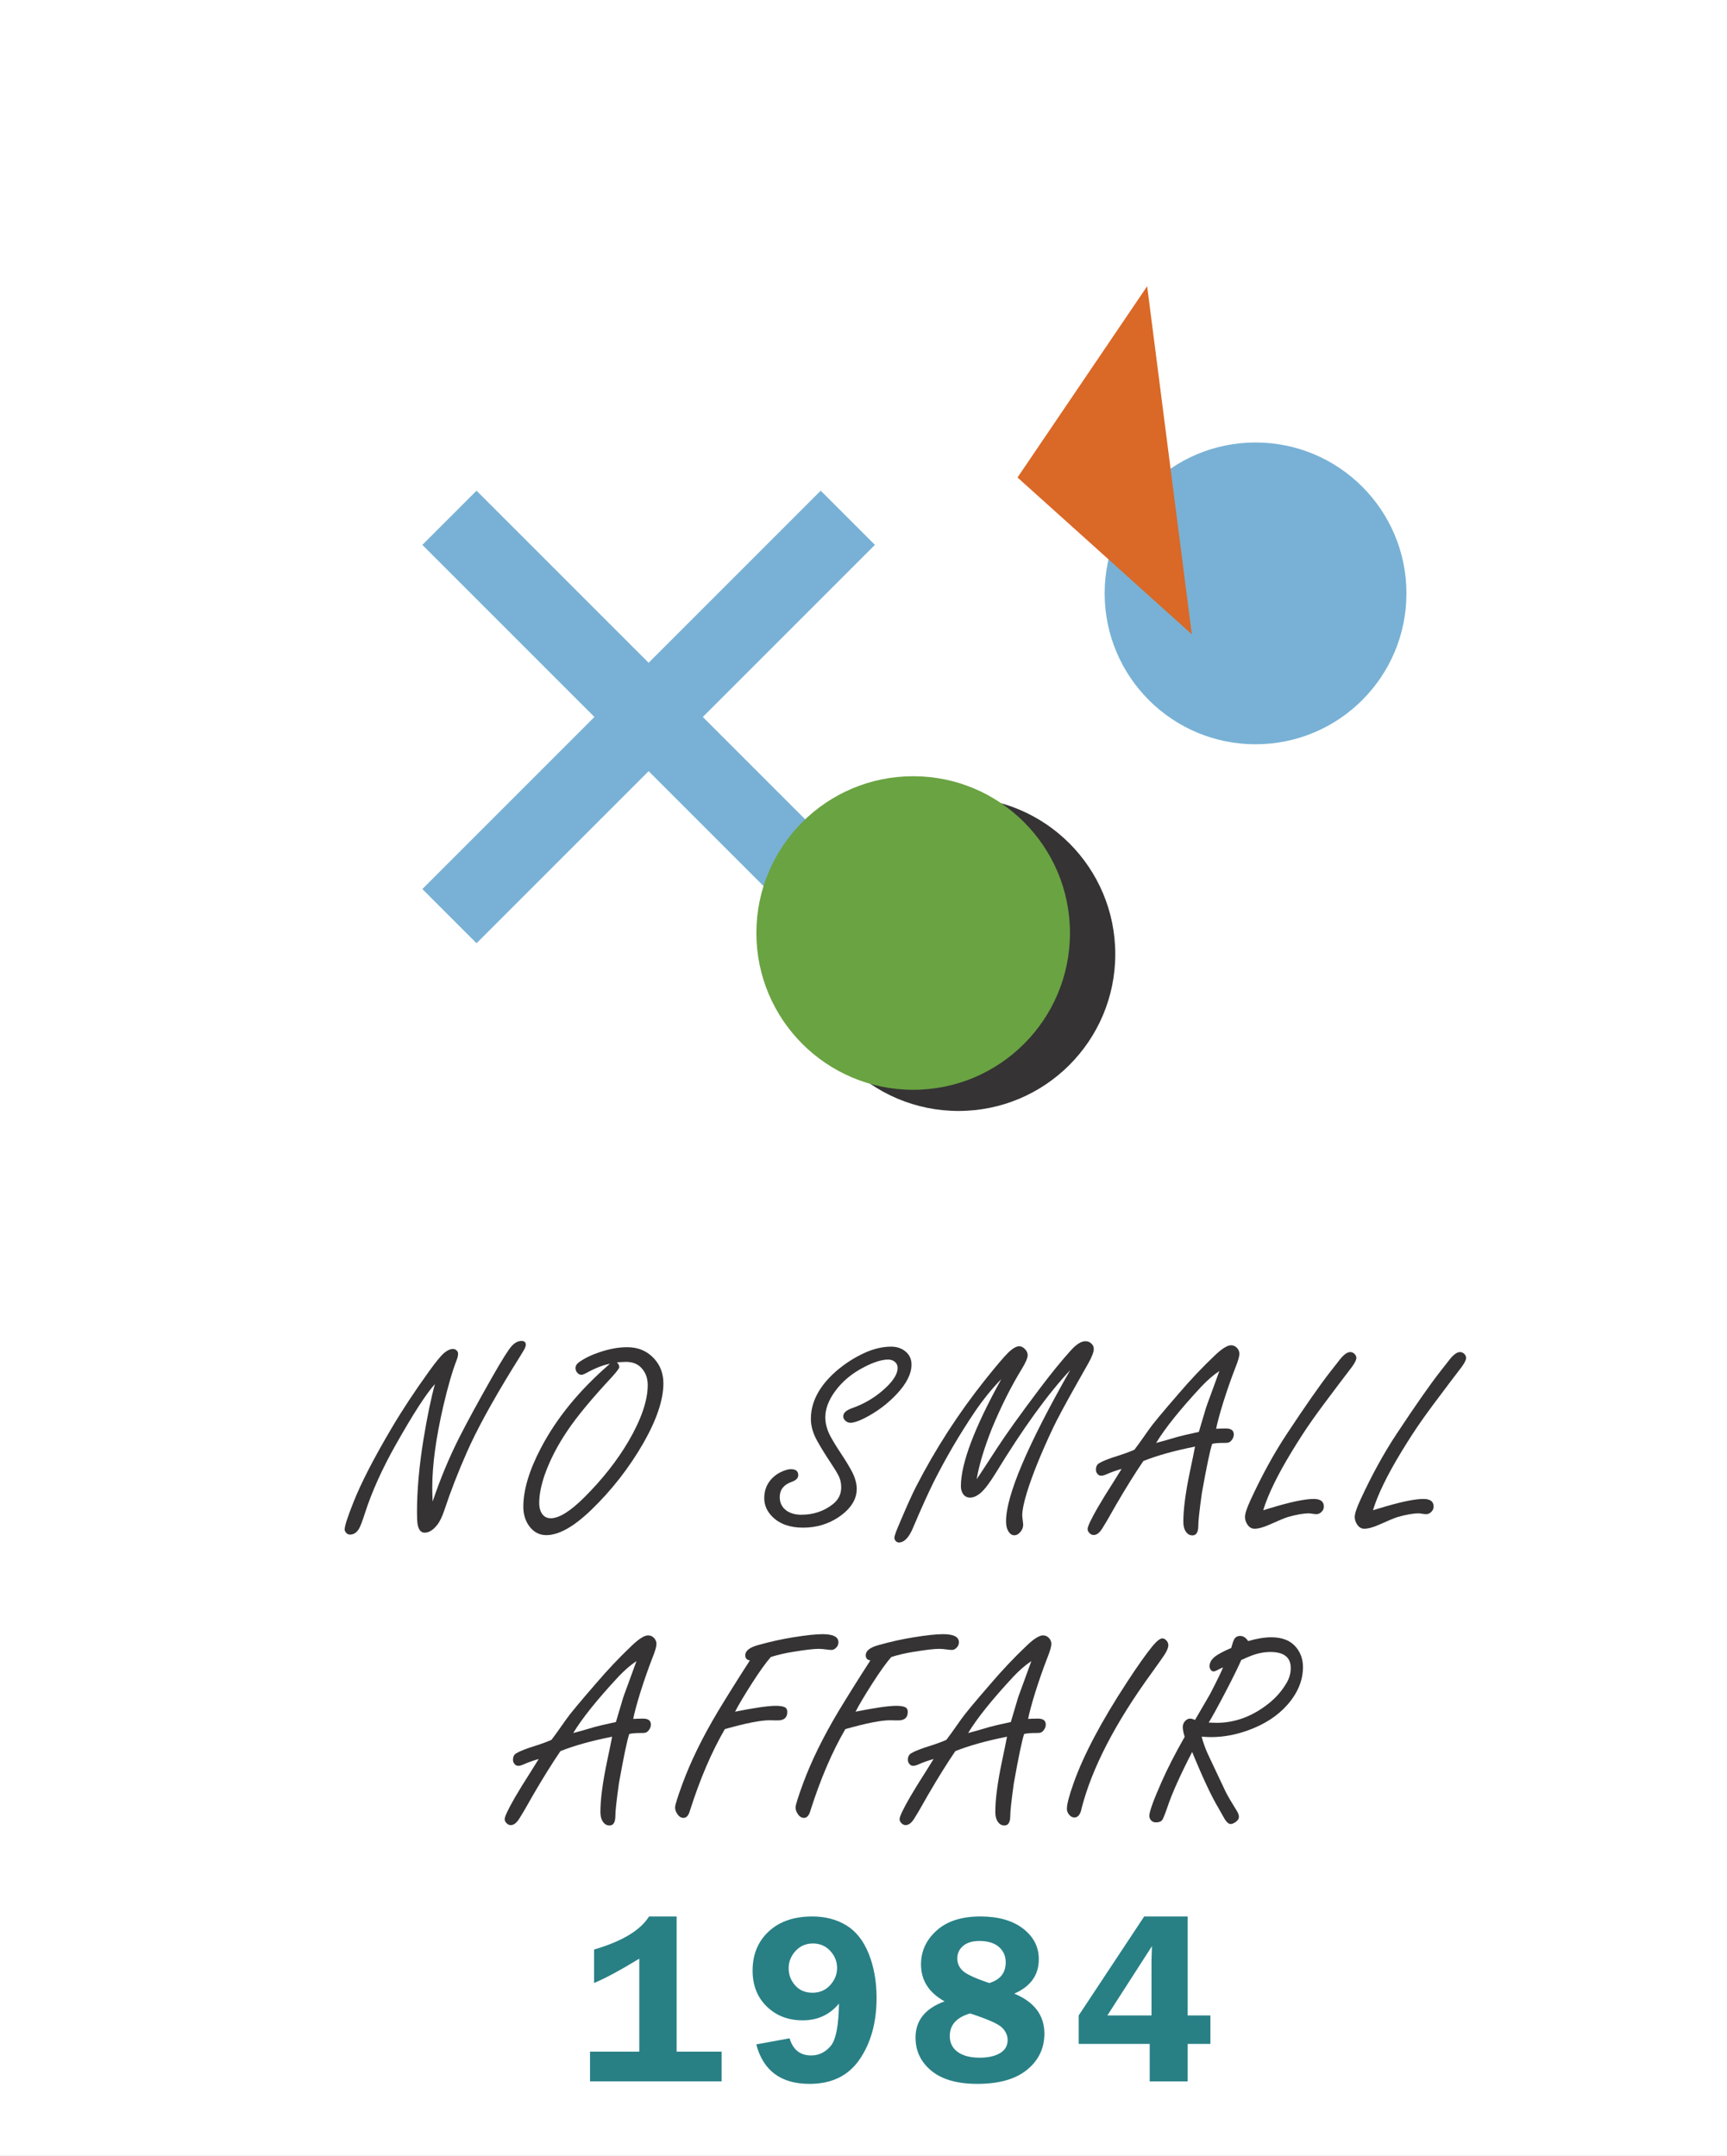
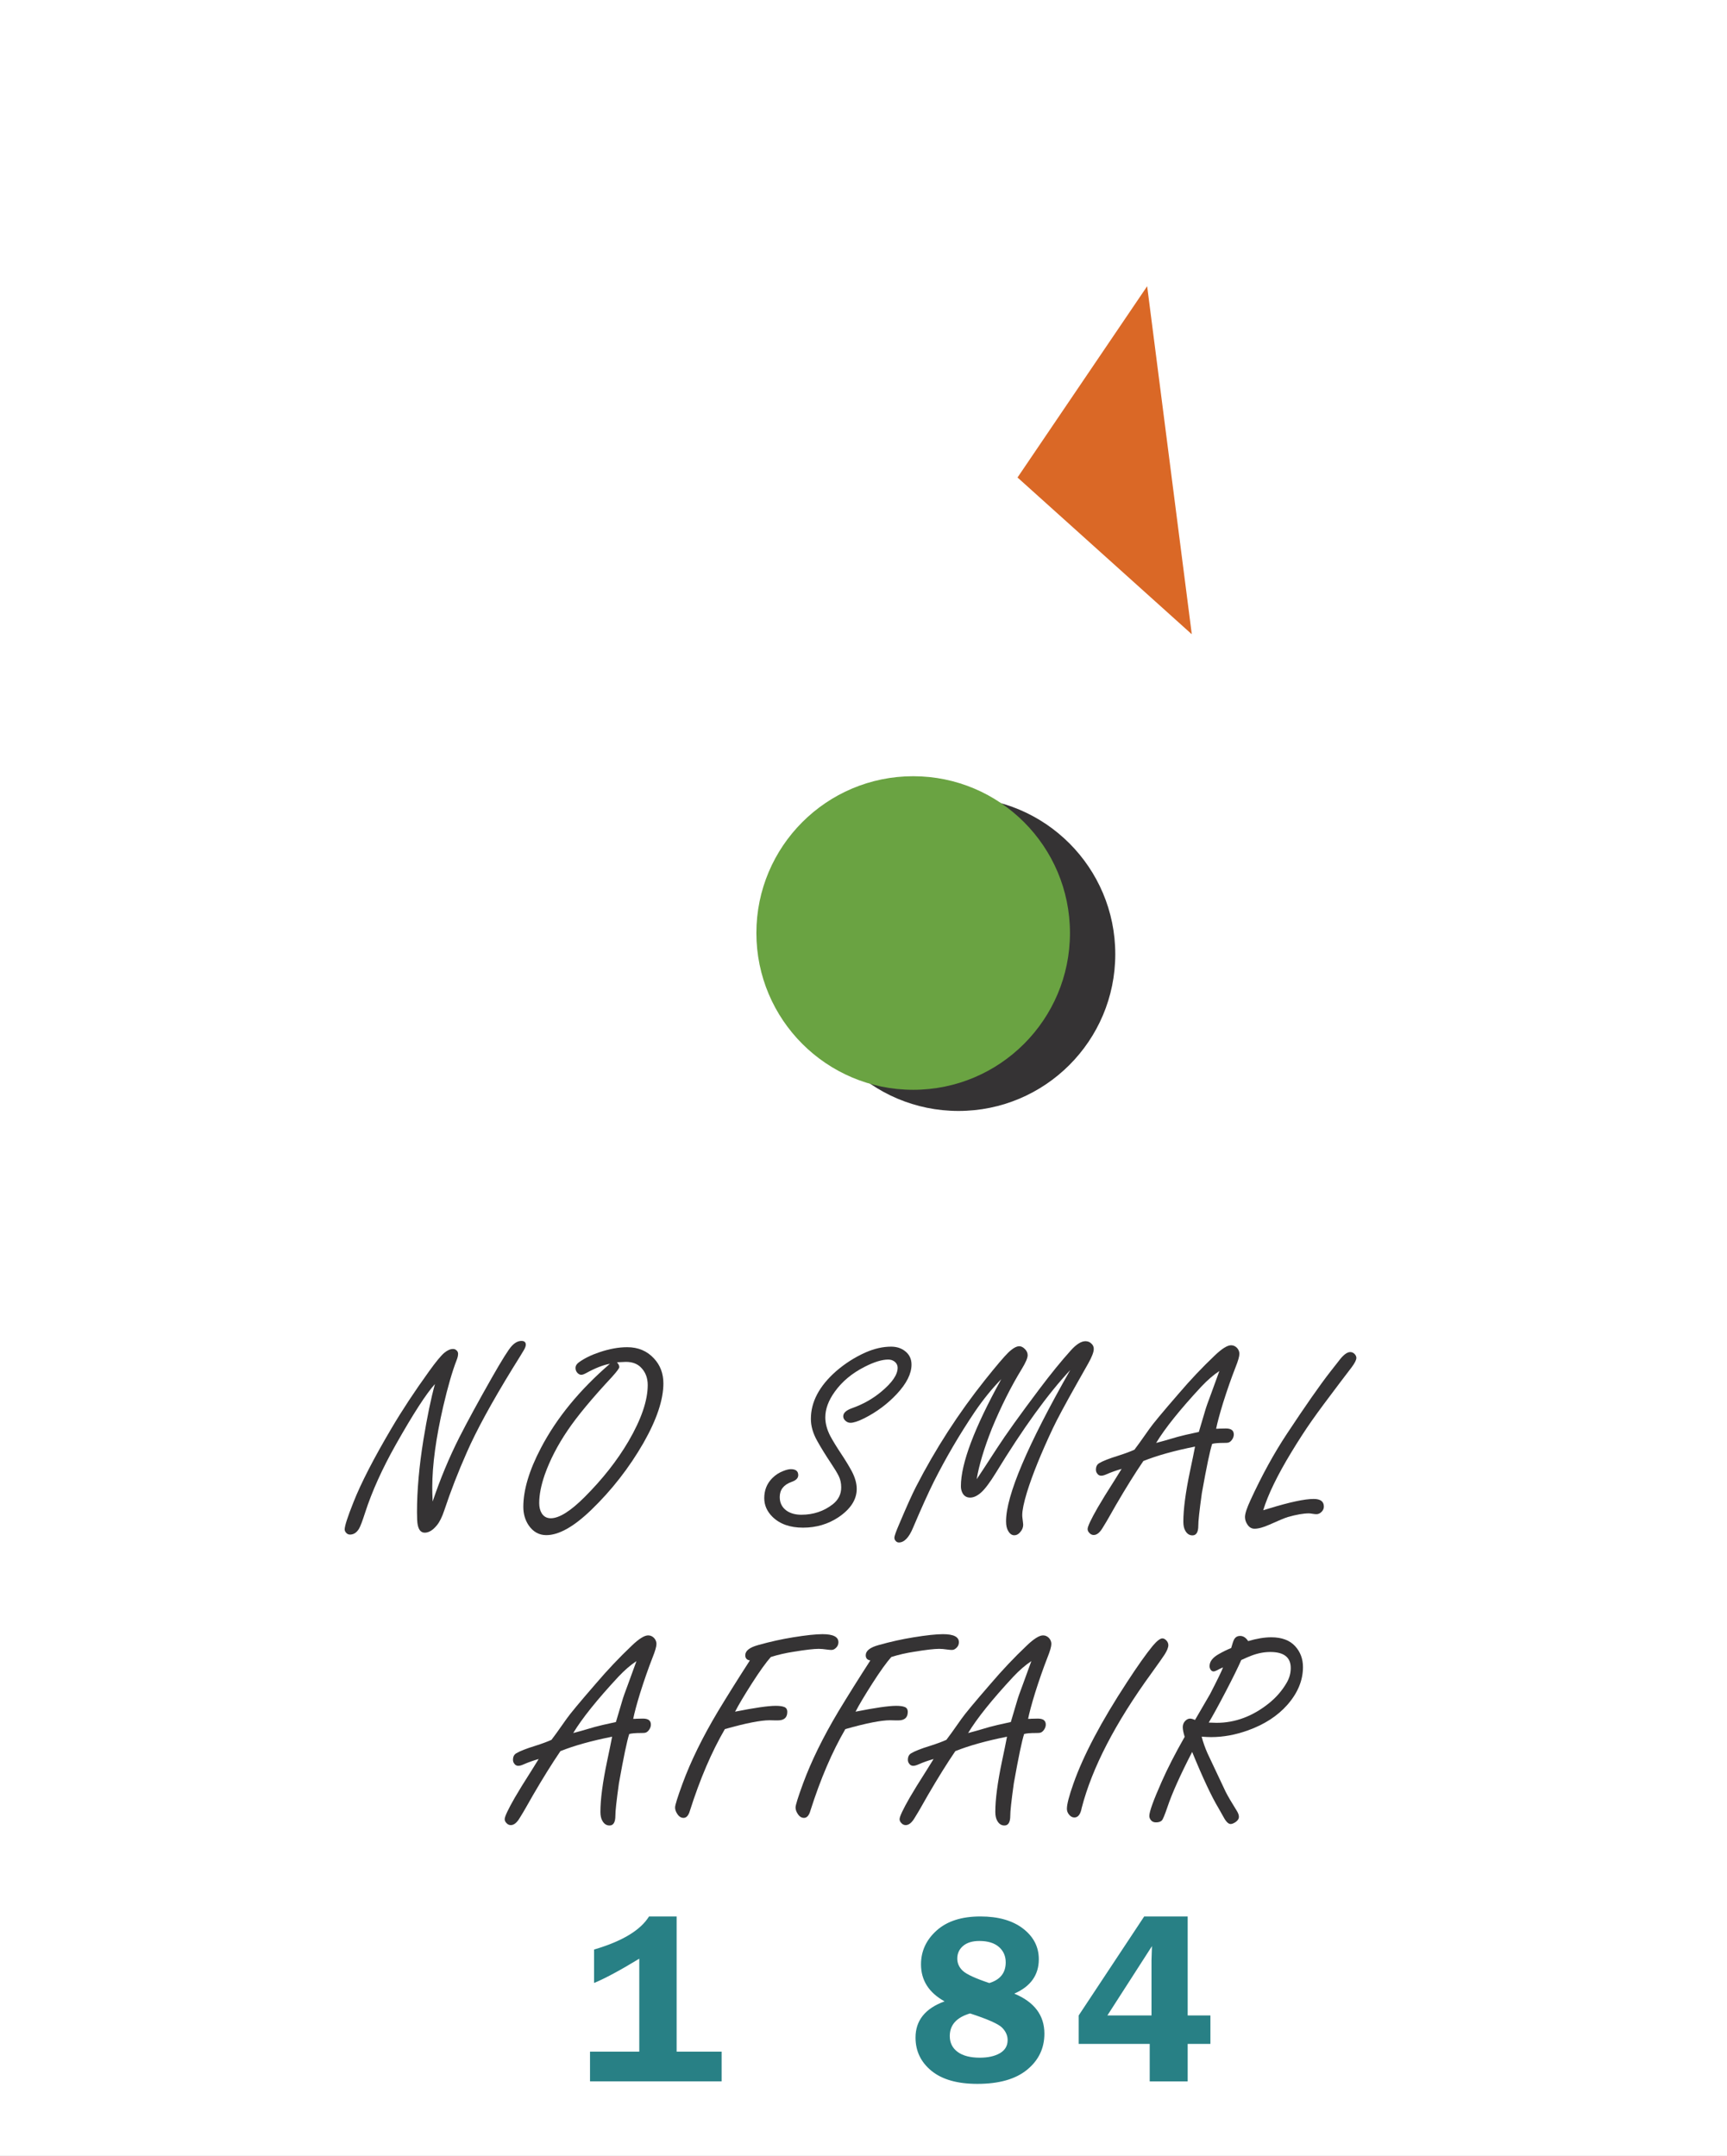
<svg xmlns="http://www.w3.org/2000/svg" version="1.1" id="Layer_1" x="0px" y="0px" viewBox="0 0 148.823 185.8" enable-background="new 0 0 148.823 185.8" xml:space="preserve">
  <rect x="0" y="0" width="148.823" height="185.8" fill="#808080" stroke="none" />
  <rect fill="#FFFFFF" width="148.823" height="185.783" />
  <g>
    <circle fill="#353334" cx="82.597" cy="82.224" r="13.511" />
-     <polygon fill="#78B1D5" points="75.394,46.954 70.724,42.285 55.895,57.114 41.066,42.285 36.396,46.954 51.225,61.784    36.396,76.613 41.066,81.283 55.895,66.453 70.724,81.283 75.394,76.613 60.565,61.784  " />
    <circle fill="#6AA342" cx="78.692" cy="80.401" r="13.511" />
  </g>
  <g>
-     <circle fill="#78B1D5" cx="108.196" cy="51.134" r="13.003" />
    <polygon fill="#DA6826" points="87.684,41.148 98.855,24.665 102.702,54.657  " />
  </g>
  <g>
    <g>
      <path fill="#353334" d="M37.282,129.393c0.648-1.93,1.414-3.77,2.297-5.52c0.695-1.367,1.629-3.082,2.801-5.145    c0.867-1.523,1.438-2.434,1.711-2.73s0.555-0.445,0.844-0.445c0.25,0,0.375,0.109,0.375,0.328c0,0.117-0.055,0.27-0.164,0.457    c-0.102,0.18-0.426,0.707-0.973,1.582c-1.805,2.938-3.121,5.352-3.949,7.242c-0.75,1.695-1.395,3.355-1.934,4.98    c-0.195,0.586-0.41,1.02-0.645,1.301c-0.344,0.422-0.691,0.633-1.043,0.633c-0.32,0-0.523-0.23-0.609-0.691    c-0.039-0.188-0.059-0.547-0.059-1.078c0-1.867,0.184-3.941,0.551-6.223c0.328-2,0.66-3.605,0.996-4.816    c-0.75,0.828-1.871,2.562-3.363,5.203c-1.18,2.094-2.062,4.047-2.648,5.859c-0.242,0.75-0.418,1.215-0.527,1.395    c-0.203,0.344-0.465,0.516-0.785,0.516c-0.133,0-0.246-0.055-0.34-0.164c-0.078-0.094-0.117-0.188-0.117-0.281    c0-0.297,0.254-1.082,0.762-2.355c0.656-1.656,1.746-3.773,3.27-6.352c0.906-1.539,1.984-3.176,3.234-4.91    c0.594-0.828,1.035-1.363,1.324-1.605c0.266-0.219,0.516-0.328,0.75-0.328c0.102,0,0.191,0.031,0.27,0.094    c0.109,0.086,0.164,0.191,0.164,0.316c0,0.156-0.039,0.332-0.117,0.527c-0.375,0.961-0.762,2.293-1.16,3.996    c-0.633,2.742-0.949,5.074-0.949,6.996C37.247,128.44,37.259,128.846,37.282,129.393z" />
      <path fill="#353334" d="M52.559,117.522c-0.578,0.102-1.266,0.371-2.062,0.809c-0.172,0.094-0.309,0.141-0.41,0.141    c-0.109,0-0.219-0.055-0.328-0.164c-0.109-0.117-0.164-0.258-0.164-0.422c0-0.188,0.098-0.352,0.293-0.492    c0.477-0.344,1.066-0.633,1.77-0.867c0.852-0.289,1.648-0.434,2.391-0.434c0.945,0,1.715,0.324,2.309,0.973    c0.539,0.578,0.809,1.293,0.809,2.145c0,1.406-0.57,3.113-1.711,5.121c-1.234,2.148-2.738,4.078-4.512,5.789    c-1.5,1.445-2.789,2.168-3.867,2.168c-0.633,0-1.145-0.289-1.535-0.867c-0.297-0.453-0.445-0.977-0.445-1.57    c0-1.461,0.508-3.156,1.523-5.086C47.977,122.178,49.958,119.764,52.559,117.522z M53.169,117.393    c0.133,0.156,0.199,0.293,0.199,0.41c0,0.102-0.211,0.387-0.633,0.855c-1.719,1.844-2.992,3.379-3.82,4.605    c-0.859,1.266-1.516,2.535-1.969,3.809c-0.32,0.922-0.48,1.738-0.48,2.449c0,0.352,0.07,0.645,0.211,0.879    c0.18,0.289,0.441,0.434,0.785,0.434c0.727,0,1.699-0.609,2.918-1.828c1.547-1.547,2.809-3.152,3.785-4.816    c1.102-1.891,1.652-3.504,1.652-4.84c0-0.625-0.203-1.137-0.609-1.535c-0.312-0.305-0.738-0.457-1.277-0.457L53.169,117.393z" />
      <path fill="#353334" d="M68.155,126.604c0.422,0,0.633,0.172,0.633,0.516c0,0.258-0.195,0.453-0.586,0.586    c-0.672,0.242-1.008,0.676-1.008,1.301c0,0.5,0.195,0.891,0.586,1.172c0.336,0.234,0.762,0.352,1.277,0.352    c1.031,0,1.934-0.301,2.707-0.902c0.484-0.383,0.727-0.867,0.727-1.453c0-0.359-0.07-0.684-0.211-0.973    c-0.148-0.297-0.375-0.672-0.68-1.125c-0.469-0.703-0.863-1.344-1.184-1.922c-0.359-0.641-0.539-1.27-0.539-1.887    c0-1.461,0.723-2.828,2.168-4.102c0.766-0.664,1.609-1.203,2.531-1.617c0.766-0.336,1.504-0.504,2.215-0.504    c0.461,0,0.852,0.121,1.172,0.363c0.391,0.289,0.586,0.684,0.586,1.184c0,0.781-0.422,1.625-1.266,2.531    c-0.797,0.852-1.727,1.547-2.789,2.086c-0.531,0.266-0.934,0.398-1.207,0.398c-0.18,0-0.34-0.074-0.48-0.223    c-0.094-0.102-0.141-0.215-0.141-0.34c0-0.289,0.258-0.523,0.773-0.703c0.945-0.336,1.781-0.809,2.508-1.418    c0.938-0.781,1.406-1.465,1.406-2.051c0-0.227-0.094-0.41-0.281-0.551c-0.148-0.109-0.324-0.164-0.527-0.164    c-0.539,0-1.215,0.207-2.027,0.621c-1.094,0.555-1.953,1.27-2.578,2.145c-0.547,0.758-0.82,1.496-0.82,2.215    c0,0.523,0.145,1.062,0.434,1.617c0.242,0.445,0.551,0.949,0.926,1.512c0.359,0.539,0.664,1.039,0.914,1.5    c0.289,0.547,0.434,1.059,0.434,1.535c0,0.922-0.527,1.738-1.582,2.449c-0.898,0.594-1.914,0.891-3.047,0.891    c-1.117,0-1.992-0.309-2.625-0.926c-0.477-0.469-0.715-1.008-0.715-1.617c0-0.68,0.227-1.25,0.68-1.711    c0.273-0.281,0.598-0.492,0.973-0.633C67.768,126.654,67.983,126.604,68.155,126.604z" />
      <path fill="#353334" d="M84.165,127.471c0.25-0.367,0.828-1.25,1.734-2.648c0.773-1.195,2.008-2.918,3.703-5.168    c0.984-1.305,1.875-2.398,2.672-3.281c0.477-0.531,0.898-0.797,1.266-0.797c0.211,0,0.387,0.074,0.527,0.223    c0.125,0.117,0.188,0.266,0.188,0.445c0,0.266-0.16,0.684-0.48,1.254c-0.062,0.117-0.383,0.684-0.961,1.699    c-1.031,1.828-1.73,3.133-2.098,3.914c-1.008,2.141-1.746,3.965-2.215,5.473c-0.273,0.898-0.41,1.559-0.41,1.98    c0,0.094,0.008,0.191,0.023,0.293c0.039,0.305,0.059,0.484,0.059,0.539c0,0.227-0.086,0.438-0.258,0.633    c-0.148,0.18-0.316,0.27-0.504,0.27c-0.219,0-0.398-0.129-0.539-0.387c-0.117-0.195-0.176-0.469-0.176-0.82    c0-2.211,1.844-6.555,5.531-13.031c-1.93,2.062-4.066,5.016-6.41,8.859c-0.516,0.836-0.941,1.402-1.277,1.699    c-0.328,0.289-0.641,0.434-0.938,0.434s-0.516-0.129-0.656-0.387c-0.094-0.172-0.141-0.371-0.141-0.598    c0-1.953,1.16-5.027,3.48-9.223c-0.789,0.805-1.547,1.738-2.273,2.801c-1.32,1.961-2.5,3.973-3.539,6.035    c-0.492,0.992-1.09,2.316-1.793,3.973c-0.352,0.844-0.758,1.266-1.219,1.266c-0.117,0-0.215-0.051-0.293-0.152    c-0.062-0.07-0.094-0.156-0.094-0.258c0-0.148,0.145-0.555,0.434-1.219c0.617-1.461,1.09-2.512,1.418-3.152    c1.68-3.273,3.668-6.352,5.965-9.234c0.961-1.203,1.625-1.984,1.992-2.344c0.383-0.367,0.699-0.551,0.949-0.551    c0.156,0,0.309,0.07,0.457,0.211c0.18,0.164,0.27,0.352,0.27,0.562c0,0.234-0.164,0.621-0.492,1.16    c-0.938,1.531-1.801,3.25-2.59,5.156C84.798,124.818,84.36,126.276,84.165,127.471z" />
      <path fill="#353334" d="M102.982,124.658c-1.773,0.352-3.258,0.766-4.453,1.242c-0.719,1.055-1.508,2.32-2.367,3.797l-0.621,1.09    c-0.109,0.195-0.277,0.477-0.504,0.844c-0.25,0.43-0.512,0.645-0.785,0.645c-0.148,0-0.273-0.059-0.375-0.176    c-0.102-0.102-0.152-0.215-0.152-0.34c0-0.219,0.293-0.84,0.879-1.863c0.32-0.555,0.805-1.34,1.453-2.355    c0.25-0.391,0.449-0.711,0.598-0.961c-0.469,0.133-0.898,0.285-1.289,0.457c-0.188,0.086-0.344,0.129-0.469,0.129    c-0.156,0-0.277-0.07-0.363-0.211c-0.062-0.086-0.094-0.188-0.094-0.305c0-0.266,0.094-0.453,0.281-0.562    c0.305-0.188,0.852-0.402,1.641-0.645c0.586-0.188,1.051-0.359,1.395-0.516c0.164-0.203,0.594-0.801,1.289-1.793    c0.297-0.43,1.141-1.445,2.531-3.047c1-1.172,2.031-2.262,3.094-3.27c0.617-0.594,1.09-0.891,1.418-0.891    c0.203,0,0.379,0.082,0.527,0.246c0.125,0.148,0.188,0.312,0.188,0.492c0,0.219-0.109,0.602-0.328,1.148    c-0.375,0.961-0.734,1.988-1.078,3.082c-0.297,0.969-0.496,1.711-0.598,2.227c0.141,0,0.234-0.004,0.281-0.012    c0.227-0.008,0.414-0.012,0.562-0.012c0.453,0,0.68,0.172,0.68,0.516c0,0.148-0.049,0.295-0.146,0.439s-0.209,0.232-0.334,0.264    c-0.047,0.016-0.176,0.023-0.387,0.023c-0.445,0-0.777,0.027-0.996,0.082c-0.188,0.555-0.484,1.973-0.891,4.254    c-0.211,1.516-0.312,2.445-0.305,2.789c0,0.562-0.168,0.844-0.504,0.844c-0.266,0-0.473-0.137-0.621-0.41    c-0.109-0.188-0.164-0.441-0.164-0.762c0-1.078,0.191-2.531,0.574-4.359C102.744,125.858,102.888,125.151,102.982,124.658z     M103.31,123.393c0.07-0.227,0.25-0.832,0.539-1.816c0.07-0.258,0.25-0.77,0.539-1.535c0.289-0.789,0.52-1.422,0.691-1.898    c-0.508,0.336-1.023,0.781-1.547,1.336c-1.844,1.984-3.145,3.605-3.902,4.863c0.289-0.07,0.91-0.246,1.863-0.527    C101.767,123.736,102.373,123.596,103.31,123.393z" />
      <path fill="#353334" d="M108.856,130.143c0.211-0.062,0.367-0.109,0.469-0.141c1.805-0.555,3.098-0.832,3.879-0.832    c0.586,0,0.879,0.219,0.879,0.656c0,0.172-0.066,0.324-0.199,0.457s-0.281,0.199-0.445,0.199c-0.078,0-0.191-0.012-0.34-0.035    c-0.125-0.023-0.227-0.035-0.305-0.035c-0.461,0-1.066,0.105-1.816,0.316c-0.273,0.086-0.801,0.305-1.582,0.656    c-0.523,0.234-0.953,0.352-1.289,0.352c-0.242,0-0.441-0.113-0.598-0.34c-0.148-0.211-0.223-0.434-0.223-0.668    c0-0.289,0.16-0.777,0.48-1.465c0.977-2.125,2.023-4.031,3.141-5.719c1.602-2.422,2.844-4.199,3.727-5.332    c0.242-0.305,0.484-0.613,0.727-0.926c0.383-0.516,0.715-0.773,0.996-0.773c0.141,0,0.266,0.055,0.375,0.164    c0.102,0.109,0.152,0.223,0.152,0.34c0,0.172-0.133,0.438-0.398,0.797c-0.055,0.07-0.379,0.496-0.973,1.277    c-1.109,1.461-1.936,2.578-2.479,3.352s-1.123,1.668-1.74,2.684C110.083,127.119,109.27,128.791,108.856,130.143z" />
-       <path fill="#353334" d="M118.314,130.143c0.211-0.062,0.367-0.109,0.469-0.141c1.805-0.555,3.098-0.832,3.879-0.832    c0.586,0,0.879,0.219,0.879,0.656c0,0.172-0.066,0.324-0.199,0.457s-0.281,0.199-0.445,0.199c-0.078,0-0.191-0.012-0.34-0.035    c-0.125-0.023-0.227-0.035-0.305-0.035c-0.461,0-1.066,0.105-1.816,0.316c-0.273,0.086-0.801,0.305-1.582,0.656    c-0.523,0.234-0.953,0.352-1.289,0.352c-0.242,0-0.441-0.113-0.598-0.34c-0.148-0.211-0.223-0.434-0.223-0.668    c0-0.289,0.16-0.777,0.48-1.465c0.977-2.125,2.023-4.031,3.141-5.719c1.602-2.422,2.844-4.199,3.727-5.332    c0.242-0.305,0.484-0.613,0.727-0.926c0.383-0.516,0.715-0.773,0.996-0.773c0.141,0,0.266,0.055,0.375,0.164    c0.102,0.109,0.152,0.223,0.152,0.34c0,0.172-0.133,0.438-0.398,0.797c-0.055,0.07-0.379,0.496-0.973,1.277    c-1.109,1.461-1.936,2.578-2.479,3.352s-1.123,1.668-1.74,2.684C119.541,127.119,118.728,128.791,118.314,130.143z" />
      <path fill="#353334" d="M52.749,149.658c-1.773,0.352-3.258,0.766-4.453,1.242c-0.719,1.055-1.508,2.32-2.367,3.797l-0.621,1.09    c-0.109,0.195-0.277,0.477-0.504,0.844c-0.25,0.43-0.512,0.645-0.785,0.645c-0.148,0-0.273-0.059-0.375-0.176    c-0.102-0.102-0.152-0.215-0.152-0.34c0-0.219,0.293-0.84,0.879-1.863c0.32-0.555,0.805-1.34,1.453-2.355    c0.25-0.391,0.449-0.711,0.598-0.961c-0.469,0.133-0.898,0.285-1.289,0.457c-0.188,0.086-0.344,0.129-0.469,0.129    c-0.156,0-0.277-0.07-0.363-0.211c-0.062-0.086-0.094-0.188-0.094-0.305c0-0.266,0.094-0.453,0.281-0.562    c0.305-0.188,0.852-0.402,1.641-0.645c0.586-0.188,1.051-0.359,1.395-0.516c0.164-0.203,0.594-0.801,1.289-1.793    c0.297-0.43,1.141-1.445,2.531-3.047c1-1.172,2.031-2.262,3.094-3.27c0.617-0.594,1.09-0.891,1.418-0.891    c0.203,0,0.379,0.082,0.527,0.246c0.125,0.148,0.188,0.312,0.188,0.492c0,0.219-0.109,0.602-0.328,1.148    c-0.375,0.961-0.734,1.988-1.078,3.082c-0.297,0.969-0.496,1.711-0.598,2.227c0.141,0,0.234-0.004,0.281-0.012    c0.227-0.008,0.414-0.012,0.562-0.012c0.453,0,0.68,0.172,0.68,0.516c0,0.148-0.049,0.295-0.146,0.439s-0.209,0.232-0.334,0.264    c-0.047,0.016-0.176,0.023-0.387,0.023c-0.445,0-0.777,0.027-0.996,0.082c-0.188,0.555-0.484,1.973-0.891,4.254    c-0.211,1.516-0.312,2.445-0.305,2.789c0,0.562-0.168,0.844-0.504,0.844c-0.266,0-0.473-0.137-0.621-0.41    c-0.109-0.188-0.164-0.441-0.164-0.762c0-1.078,0.191-2.531,0.574-4.359C52.51,150.858,52.655,150.15,52.749,149.658z     M53.077,148.393c0.07-0.227,0.25-0.832,0.539-1.816c0.07-0.258,0.25-0.77,0.539-1.535c0.289-0.789,0.52-1.422,0.691-1.898    c-0.508,0.336-1.023,0.781-1.547,1.336c-1.844,1.984-3.145,3.605-3.902,4.863c0.289-0.07,0.91-0.246,1.863-0.527    C51.534,148.736,52.139,148.596,53.077,148.393z" />
      <path fill="#353334" d="M66.426,142.791c-0.406,0.453-0.945,1.203-1.617,2.25c-0.68,1.062-1.168,1.883-1.465,2.461    c1.687-0.336,2.855-0.504,3.504-0.504c0.312,0,0.551,0.031,0.715,0.094c0.188,0.062,0.281,0.207,0.281,0.434    c0,0.484-0.273,0.727-0.82,0.727c-0.031,0-0.094,0-0.188,0c-0.234-0.008-0.406-0.012-0.516-0.012    c-0.773,0-2.059,0.254-3.855,0.762c-1.141,1.961-2.145,4.305-3.012,7.031c-0.117,0.414-0.301,0.621-0.551,0.621    c-0.219,0-0.402-0.121-0.551-0.363c-0.117-0.18-0.176-0.359-0.176-0.539c0-0.203,0.215-0.891,0.645-2.062    c0.711-1.93,1.727-4,3.047-6.211c0.836-1.383,1.754-2.848,2.754-4.395c-0.266-0.039-0.398-0.188-0.398-0.445    c0-0.383,0.371-0.676,1.113-0.879c1.031-0.289,2.035-0.512,3.012-0.668c1.109-0.18,1.953-0.27,2.531-0.27    c0.914,0,1.371,0.23,1.371,0.691c0,0.234-0.105,0.426-0.316,0.574c-0.086,0.062-0.184,0.094-0.293,0.094    c-0.094,0-0.227-0.012-0.398-0.035c-0.266-0.039-0.496-0.059-0.691-0.059c-0.422,0-1.133,0.082-2.133,0.246    C67.7,142.443,67.036,142.596,66.426,142.791z" />
      <path fill="#353334" d="M76.808,142.791c-0.406,0.453-0.945,1.203-1.617,2.25c-0.68,1.062-1.168,1.883-1.465,2.461    c1.688-0.336,2.855-0.504,3.504-0.504c0.312,0,0.551,0.031,0.715,0.094c0.188,0.062,0.281,0.207,0.281,0.434    c0,0.484-0.273,0.727-0.82,0.727c-0.031,0-0.094,0-0.188,0c-0.234-0.008-0.406-0.012-0.516-0.012    c-0.773,0-2.059,0.254-3.855,0.762c-1.141,1.961-2.145,4.305-3.012,7.031c-0.117,0.414-0.301,0.621-0.551,0.621    c-0.219,0-0.402-0.121-0.551-0.363c-0.117-0.18-0.176-0.359-0.176-0.539c0-0.203,0.215-0.891,0.645-2.062    c0.711-1.93,1.727-4,3.047-6.211c0.836-1.383,1.754-2.848,2.754-4.395c-0.266-0.039-0.398-0.188-0.398-0.445    c0-0.383,0.371-0.676,1.113-0.879c1.031-0.289,2.035-0.512,3.012-0.668c1.109-0.18,1.953-0.27,2.531-0.27    c0.914,0,1.371,0.23,1.371,0.691c0,0.234-0.105,0.426-0.316,0.574c-0.086,0.062-0.184,0.094-0.293,0.094    c-0.094,0-0.227-0.012-0.398-0.035c-0.266-0.039-0.496-0.059-0.691-0.059c-0.422,0-1.133,0.082-2.133,0.246    C78.082,142.443,77.418,142.596,76.808,142.791z" />
      <path fill="#353334" d="M86.779,149.658c-1.773,0.352-3.258,0.766-4.453,1.242c-0.719,1.055-1.508,2.32-2.367,3.797l-0.621,1.09    c-0.109,0.195-0.277,0.477-0.504,0.844c-0.25,0.43-0.512,0.645-0.785,0.645c-0.148,0-0.273-0.059-0.375-0.176    c-0.102-0.102-0.152-0.215-0.152-0.34c0-0.219,0.293-0.84,0.879-1.863c0.32-0.555,0.805-1.34,1.453-2.355    c0.25-0.391,0.449-0.711,0.598-0.961c-0.469,0.133-0.898,0.285-1.289,0.457c-0.188,0.086-0.344,0.129-0.469,0.129    c-0.156,0-0.277-0.07-0.363-0.211c-0.062-0.086-0.094-0.188-0.094-0.305c0-0.266,0.094-0.453,0.281-0.562    c0.305-0.188,0.852-0.402,1.641-0.645c0.586-0.188,1.051-0.359,1.395-0.516c0.164-0.203,0.594-0.801,1.289-1.793    c0.297-0.43,1.141-1.445,2.531-3.047c1-1.172,2.031-2.262,3.094-3.27c0.617-0.594,1.09-0.891,1.418-0.891    c0.203,0,0.379,0.082,0.527,0.246c0.125,0.148,0.188,0.312,0.188,0.492c0,0.219-0.109,0.602-0.328,1.148    c-0.375,0.961-0.734,1.988-1.078,3.082c-0.297,0.969-0.496,1.711-0.598,2.227c0.141,0,0.234-0.004,0.281-0.012    c0.227-0.008,0.414-0.012,0.562-0.012c0.453,0,0.68,0.172,0.68,0.516c0,0.148-0.049,0.295-0.146,0.439s-0.209,0.232-0.334,0.264    c-0.047,0.016-0.176,0.023-0.387,0.023c-0.445,0-0.777,0.027-0.996,0.082c-0.188,0.555-0.484,1.973-0.891,4.254    c-0.211,1.516-0.312,2.445-0.305,2.789c0,0.562-0.168,0.844-0.504,0.844c-0.266,0-0.473-0.137-0.621-0.41    c-0.109-0.188-0.164-0.441-0.164-0.762c0-1.078,0.191-2.531,0.574-4.359C86.541,150.858,86.685,150.15,86.779,149.658z     M87.107,148.393c0.07-0.227,0.25-0.832,0.539-1.816c0.07-0.258,0.25-0.77,0.539-1.535c0.289-0.789,0.52-1.422,0.691-1.898    c-0.508,0.336-1.023,0.781-1.547,1.336c-1.844,1.984-3.145,3.605-3.902,4.863c0.289-0.07,0.91-0.246,1.863-0.527    C85.564,148.736,86.17,148.596,87.107,148.393z" />
      <path fill="#353334" d="M100.166,141.186c0.125,0,0.246,0.066,0.363,0.199c0.102,0.117,0.152,0.246,0.152,0.387    c0,0.195-0.105,0.461-0.316,0.797c-0.102,0.164-0.484,0.707-1.148,1.629c-3.109,4.281-5.109,8.145-6,11.59    c-0.102,0.555-0.312,0.832-0.633,0.832c-0.172,0-0.324-0.082-0.457-0.246c-0.125-0.148-0.188-0.316-0.188-0.504    c0-0.391,0.188-1.113,0.562-2.168c0.859-2.438,2.398-5.352,4.617-8.742c0.906-1.391,1.645-2.434,2.215-3.129    C99.701,141.4,99.978,141.186,100.166,141.186z" />
      <path fill="#353334" d="M102.733,150.971c-1.023,1.984-1.734,3.57-2.133,4.758c-0.234,0.688-0.395,1.07-0.48,1.148    c-0.109,0.109-0.277,0.164-0.504,0.164c-0.188,0-0.332-0.062-0.434-0.188c-0.094-0.117-0.141-0.238-0.141-0.363    c0-0.367,0.352-1.344,1.055-2.93c0.5-1.141,1.164-2.438,1.992-3.891c-0.109-0.359-0.164-0.633-0.164-0.82    c0-0.266,0.102-0.477,0.305-0.633c0.102-0.078,0.211-0.117,0.328-0.117c0.109,0,0.25,0.039,0.422,0.117    c0.117-0.203,0.551-0.949,1.301-2.238c0.672-1.305,1.043-2.07,1.113-2.297c-0.211,0.094-0.379,0.176-0.504,0.246    c-0.133,0.07-0.238,0.105-0.316,0.105c-0.102,0-0.188-0.055-0.258-0.164c-0.055-0.086-0.082-0.184-0.082-0.293    c0-0.391,0.262-0.734,0.785-1.031c0.367-0.211,0.727-0.387,1.078-0.527c0.102-0.367,0.184-0.609,0.246-0.727    c0.109-0.211,0.285-0.316,0.527-0.316c0.266,0,0.496,0.148,0.691,0.445c0.367-0.109,0.717-0.191,1.049-0.246    s0.646-0.082,0.943-0.082c0.906,0,1.594,0.258,2.062,0.773c0.445,0.492,0.668,1.09,0.668,1.793c0,1.148-0.449,2.234-1.348,3.258    c-0.844,0.953-1.969,1.684-3.375,2.191c-1.078,0.391-2.141,0.586-3.188,0.586c-0.18,0-0.453-0.012-0.82-0.035    c0.125,0.477,0.293,0.953,0.504,1.43c0.367,0.773,0.891,1.883,1.57,3.328c0.195,0.383,0.516,0.93,0.961,1.641    c0.117,0.188,0.176,0.359,0.176,0.516c0,0.148-0.086,0.289-0.258,0.422c-0.18,0.125-0.332,0.188-0.457,0.188    c-0.195,0-0.402-0.207-0.621-0.621c-0.109-0.195-0.246-0.438-0.41-0.727C104.417,154.842,103.655,153.221,102.733,150.971z     M104.163,148.44c0.297,0.016,0.52,0.023,0.668,0.023c1.617,0,3.129-0.566,4.535-1.699c0.617-0.5,1.117-1.078,1.5-1.734    c0.242-0.406,0.363-0.836,0.363-1.289c0-0.461-0.146-0.807-0.439-1.037s-0.732-0.346-1.318-0.346    c-0.531,0-1.066,0.102-1.605,0.305c-0.211,0.078-0.512,0.207-0.902,0.387c-0.273,0.625-0.719,1.529-1.336,2.713    S104.522,147.838,104.163,148.44z" />
    </g>
  </g>
  <g>
    <g>
      <path fill="#288085" d="M51.193,170.88v-2.881c2.42-0.711,3.999-1.661,4.737-2.851h2.379v11.648h3.876v2.563H50.844v-2.563h4.245    v-8.009C53.422,169.801,52.123,170.498,51.193,170.88z" />
-       <path fill="#288085" d="M68.043,175.649c0.288,0.984,0.908,1.477,1.86,1.477c0.644,0,1.198-0.263,1.66-0.79    c0.462-0.525,0.708-1.753,0.735-3.681c-0.8,0.964-1.842,1.446-3.127,1.446c-1.244,0-2.275-0.396-3.092-1.189    s-1.225-1.826-1.225-3.098c0-1.387,0.463-2.512,1.389-3.373s2.176-1.292,3.748-1.292c1.128,0,2.11,0.257,2.948,0.769    c0.837,0.514,1.479,1.332,1.928,2.456c0.447,1.125,0.671,2.388,0.671,3.789c0,2.099-0.482,3.859-1.446,5.28    c-0.964,1.423-2.406,2.133-4.327,2.133c-2.468,0-3.999-1.134-4.594-3.404L68.043,175.649z M70.053,167.476    c-0.608,0-1.109,0.218-1.502,0.651c-0.394,0.435-0.59,0.929-0.59,1.481c0,0.562,0.186,1.054,0.559,1.477    c0.373,0.425,0.87,0.637,1.492,0.637s1.131-0.219,1.528-0.656s0.595-0.93,0.595-1.477c0-0.555-0.197-1.045-0.589-1.472    C71.152,167.69,70.654,167.476,70.053,167.476z" />
      <path fill="#288085" d="M87.405,171.798c1.729,0.719,2.595,1.868,2.595,3.448c0,1.258-0.496,2.295-1.487,3.108    c-0.991,0.814-2.42,1.221-4.286,1.221c-1.723,0-3.042-0.374-3.958-1.123s-1.374-1.705-1.374-2.868    c0-1.471,0.834-2.511,2.502-3.119c-1.354-0.752-2.03-1.813-2.03-3.187c0-1.142,0.449-2.114,1.348-2.921    c0.899-0.806,2.155-1.209,3.769-1.209c1.545,0,2.77,0.349,3.676,1.045c0.906,0.697,1.359,1.578,1.359,2.644    C89.517,170.196,88.813,171.184,87.405,171.798z M83.595,173.505c-1.165,0.342-1.748,0.991-1.748,1.948    c0,0.581,0.226,1.038,0.677,1.369c0.451,0.332,1.087,0.497,1.907,0.497c0.711,0,1.289-0.128,1.733-0.385s0.667-0.635,0.667-1.135    c0-0.391-0.159-0.746-0.475-1.068C86.039,174.41,85.118,174.001,83.595,173.505z M85.254,170.886    c0.942-0.286,1.413-0.881,1.413-1.781c0-0.547-0.197-0.99-0.589-1.332c-0.394-0.341-0.956-0.512-1.687-0.512    c-0.595,0-1.06,0.142-1.395,0.425c-0.335,0.284-0.502,0.647-0.502,1.092c0,0.416,0.164,0.773,0.492,1.07    S84.07,170.491,85.254,170.886z" />
      <path fill="#288085" d="M102.347,165.149v8.531h1.959v2.45h-1.959v3.23h-3.271v-3.23h-6.122v-2.45l5.646-8.531H102.347z     M95.427,173.68h3.803v-4.737c0-0.185,0.008-0.406,0.021-0.666l0.02-0.574L95.427,173.68z" />
    </g>
  </g>
  <g>
</g>
  <g>
</g>
  <g>
</g>
  <g>
</g>
  <g>
</g>
  <g>
</g>
  <g>
</g>
  <g>
</g>
  <g>
</g>
  <g>
</g>
  <g>
</g>
  <g>
</g>
  <g>
</g>
  <g>
</g>
  <g>
</g>
</svg>